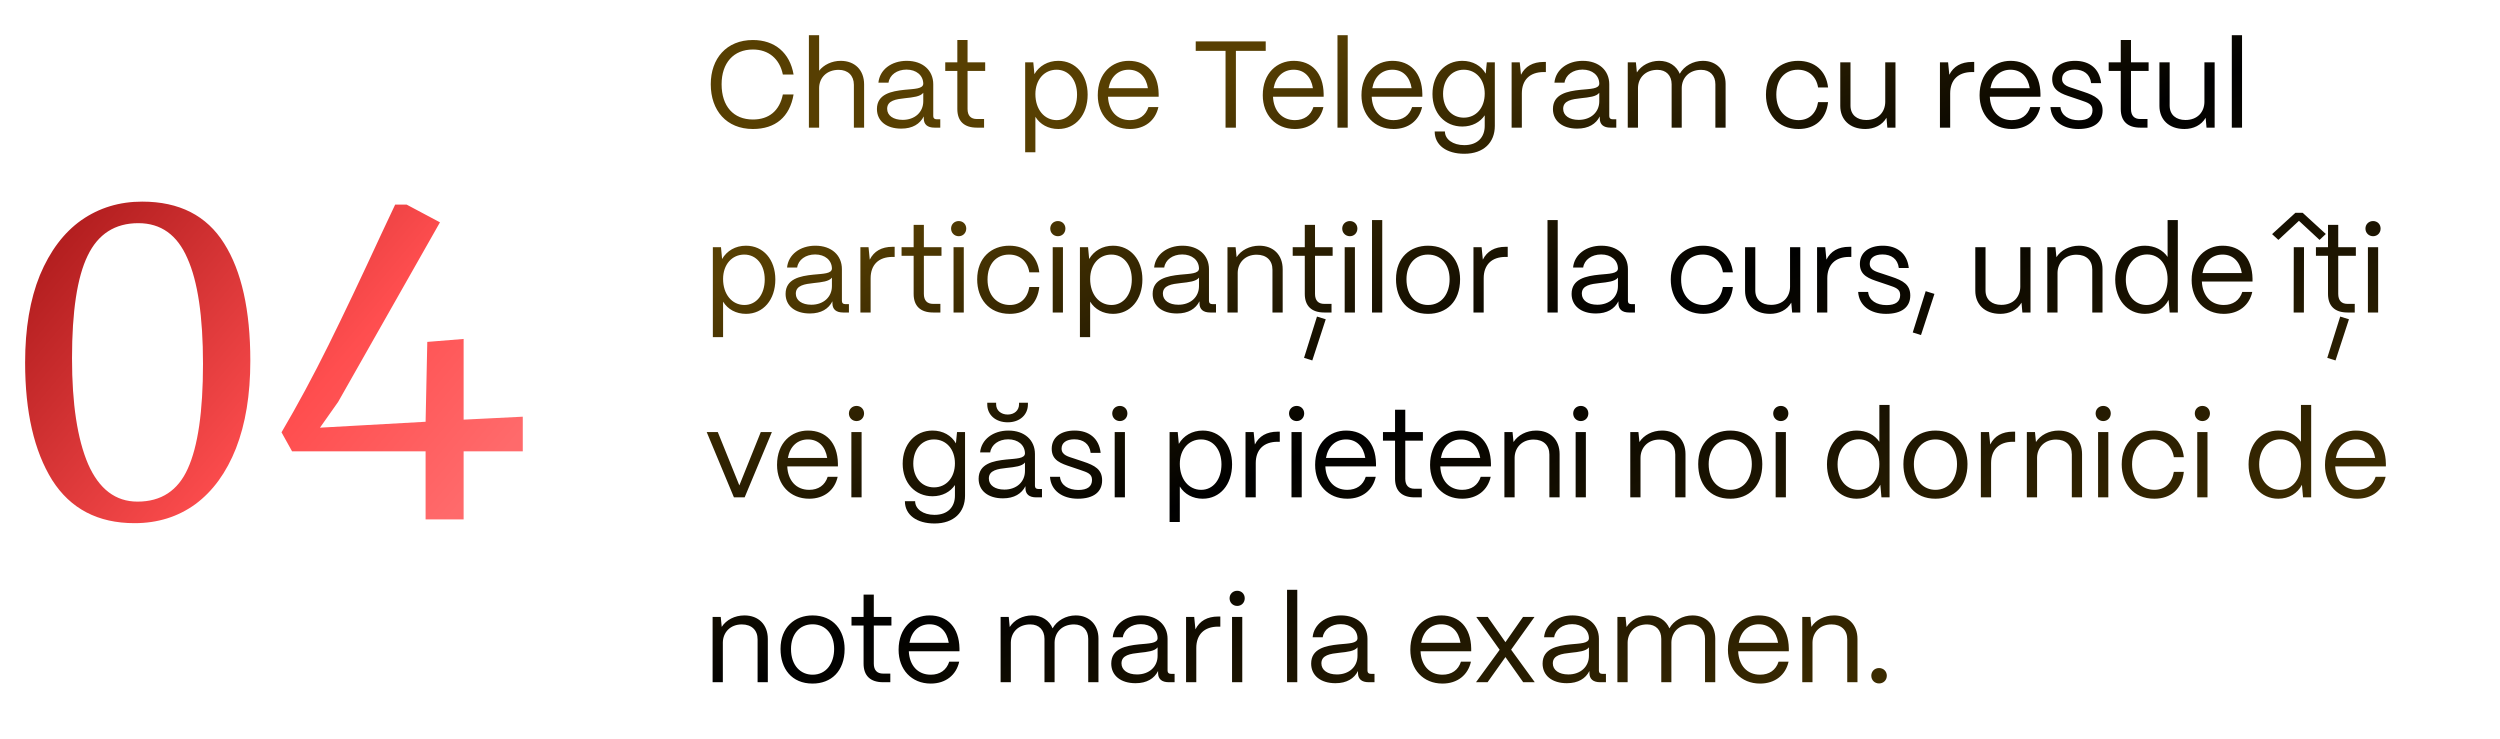
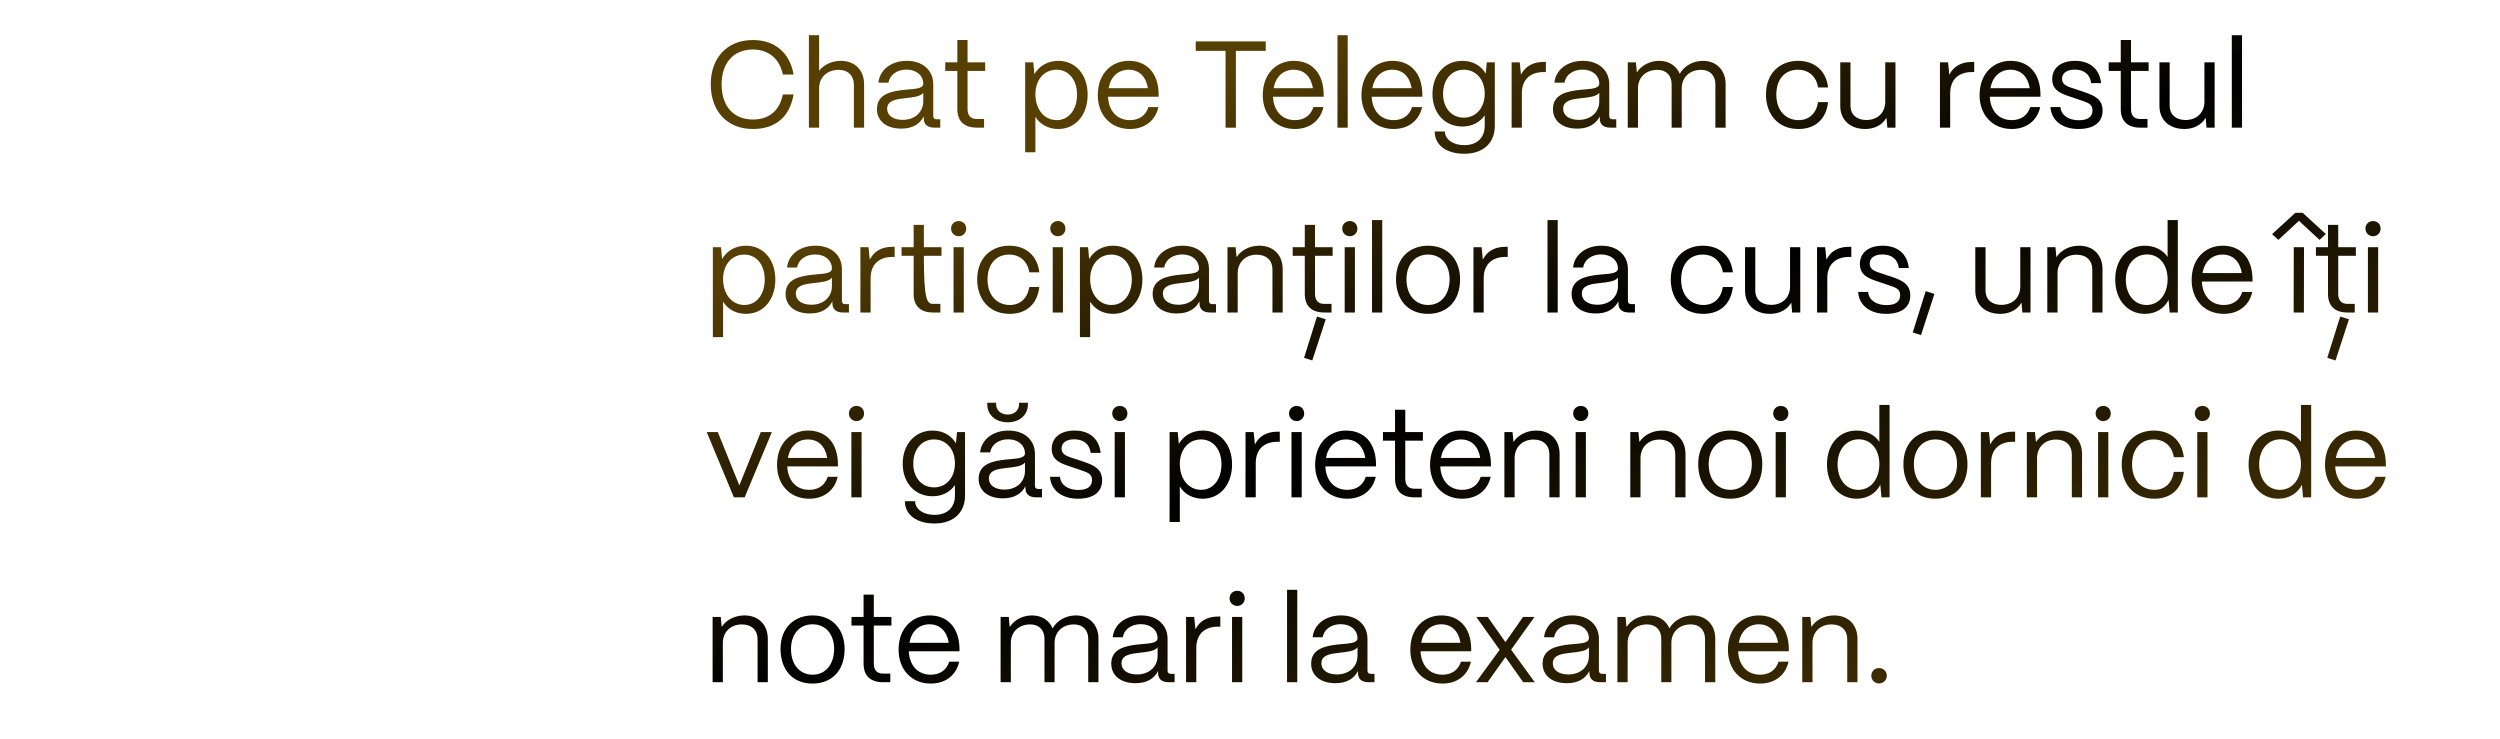
<svg xmlns="http://www.w3.org/2000/svg" width="568" height="168" viewBox="0 0 568 168" fill="none">
-   <path d="M171.06 29.308C165.04 29.308 161.484 25.08 161.484 19.144C161.484 13.32 165.04 9.092 171.06 9.092C176.044 9.092 179.46 12.004 180.3 16.932H177.864C177.136 13.348 174.616 11.248 171.06 11.248C166.664 11.248 163.948 14.3 163.948 19.144C163.948 24.156 166.664 27.152 171.06 27.152C174.728 27.152 177.108 25.164 177.864 21.468H180.3C179.432 26.564 176.184 29.308 171.06 29.308ZM186.105 29H183.781V8H186.105V16.064C187.169 14.72 188.989 13.824 191.005 13.824C194.197 13.824 196.325 15.896 196.325 19.172V29H194.001V19.256C194.001 17.184 192.657 15.868 190.557 15.868C187.757 15.868 186.133 17.716 186.105 19.984V29ZM204.755 29.224C201.395 29.224 199.239 27.488 199.239 24.772C199.239 21.356 202.543 20.712 205.511 20.404C207.779 20.18 209.739 20.208 209.767 19.004C209.739 17.128 208.199 15.812 205.959 15.812C203.803 15.812 202.123 17.016 201.871 18.78H199.575C199.855 15.868 202.487 13.824 206.015 13.824C209.683 13.824 212.035 16.008 212.035 19.144V26.368C212.035 26.844 212.287 27.096 212.791 27.096H213.631V29H212.315C210.719 29 209.879 28.272 209.879 26.9V26.452C209.011 28.16 207.331 29.224 204.755 29.224ZM205.091 27.236C207.863 27.236 209.767 25.472 209.767 23.008V21.076C209.123 21.944 207.471 22.112 205.651 22.308C203.607 22.532 201.562 22.812 201.562 24.716C201.562 26.256 202.963 27.236 205.091 27.236ZM223.581 29H221.929C219.045 29 217.505 27.516 217.505 24.772V16.12H214.761V14.16H217.505V9.092H219.829V14.16H223.833V16.12H219.829V24.772C219.829 26.256 220.557 27.04 221.929 27.04H223.581V29ZM235.241 34.6H232.917V14.16H234.765L235.017 16.848C236.081 15 238.041 13.824 240.449 13.824C244.369 13.824 247.113 16.96 247.113 21.496C247.113 26.116 244.369 29.308 240.449 29.308C238.181 29.308 236.305 28.272 235.241 26.536V34.6ZM240.085 27.292C242.829 27.292 244.705 24.912 244.705 21.496C244.705 18.164 242.829 15.84 240.057 15.84C237.257 15.84 235.241 18.108 235.241 21.384C235.241 24.856 237.257 27.292 240.085 27.292ZM256.722 29.308C252.326 29.308 249.414 26.088 249.414 21.636C249.414 16.568 252.69 13.824 256.442 13.824C260.53 13.824 263.162 16.568 263.246 21.328V21.972H251.738C251.878 25.136 253.726 27.292 256.722 27.292C258.794 27.292 260.306 26.256 260.922 24.324H263.19C262.518 27.376 260.11 29.308 256.722 29.308ZM251.878 20.04H260.81C260.39 17.436 258.822 15.84 256.442 15.84C254.09 15.84 252.354 17.38 251.878 20.04ZM280.796 29H278.444V11.556H271.668V9.4H287.572V11.556H280.796V29ZM294.21 29.308C289.814 29.308 286.902 26.088 286.902 21.636C286.902 16.568 290.178 13.824 293.93 13.824C298.018 13.824 300.65 16.568 300.734 21.328V21.972H289.226C289.366 25.136 291.214 27.292 294.21 27.292C296.282 27.292 297.794 26.256 298.41 24.324H300.678C300.006 27.376 297.598 29.308 294.21 29.308ZM289.366 20.04H298.298C297.878 17.436 296.31 15.84 293.93 15.84C291.578 15.84 289.842 17.38 289.366 20.04ZM306.199 29H303.875V8H306.199V29ZM316.632 29.308C312.236 29.308 309.324 26.088 309.324 21.636C309.324 16.568 312.6 13.824 316.352 13.824C320.44 13.824 323.072 16.568 323.156 21.328V21.972H311.648C311.788 25.136 313.636 27.292 316.632 27.292C318.704 27.292 320.216 26.256 320.832 24.324H323.1C322.428 27.376 320.02 29.308 316.632 29.308ZM311.788 20.04H320.72C320.3 17.436 318.732 15.84 316.352 15.84C314 15.84 312.264 17.38 311.788 20.04ZM332.681 34.936C328.677 34.936 325.961 33.004 325.961 29.868H328.285C328.285 31.632 330.077 32.976 332.681 32.976C335.733 32.976 337.329 31.156 337.329 28.608V26.2C336.293 27.74 334.501 28.748 332.233 28.748C328.285 28.748 325.457 25.724 325.457 21.356C325.457 16.904 328.313 13.824 332.233 13.824C334.613 13.824 336.545 14.944 337.553 16.736L337.805 14.16H339.625V28.608C339.625 32.36 337.105 34.936 332.681 34.936ZM332.569 26.732C335.369 26.732 337.329 24.492 337.329 21.272C337.329 18.08 335.369 15.84 332.569 15.84C329.797 15.84 327.865 18.08 327.865 21.328C327.865 24.52 329.797 26.732 332.569 26.732ZM345.763 29H343.439V14.16H345.287L345.567 16.988C346.519 15.084 348.255 14.076 350.719 14.076H351.223V16.372H350.719C347.583 16.372 345.763 18.164 345.763 21.216V29ZM358.344 29.224C354.984 29.224 352.828 27.488 352.828 24.772C352.828 21.356 356.132 20.712 359.1 20.404C361.368 20.18 363.328 20.208 363.356 19.004C363.328 17.128 361.788 15.812 359.548 15.812C357.392 15.812 355.712 17.016 355.46 18.78H353.164C353.444 15.868 356.076 13.824 359.604 13.824C363.272 13.824 365.624 16.008 365.624 19.144V26.368C365.624 26.844 365.876 27.096 366.38 27.096H367.22V29H365.904C364.308 29 363.468 28.272 363.468 26.9V26.452C362.6 28.16 360.92 29.224 358.344 29.224ZM358.68 27.236C361.452 27.236 363.356 25.472 363.356 23.008V21.076C362.712 21.944 361.06 22.112 359.24 22.308C357.196 22.532 355.152 22.812 355.152 24.716C355.152 26.256 356.552 27.236 358.68 27.236ZM372.15 29H369.826V14.16H371.674L371.898 16.456C372.906 14.86 374.838 13.824 376.966 13.824C379.206 13.824 380.886 14.972 381.642 16.764C382.594 15.028 384.638 13.824 386.906 13.824C390.042 13.824 392.058 16.036 392.058 19.06V29H389.734V19.144C389.734 17.156 388.502 15.868 386.514 15.868C383.742 15.868 382.118 17.716 382.09 19.984V29H379.794V19.144C379.794 17.156 378.562 15.868 376.574 15.868C373.802 15.868 372.178 17.716 372.15 19.984V29ZM408.618 29.308C403.802 29.308 401.226 25.78 401.226 21.496C401.226 16.512 404.502 13.824 408.534 13.824C412.258 13.824 414.918 16.064 415.338 19.872H413.07C412.678 17.408 410.97 15.84 408.478 15.84C405.538 15.84 403.578 17.996 403.578 21.496C403.578 25.276 405.874 27.292 408.646 27.292C411.026 27.292 412.65 25.78 413.07 23.204H415.338C414.918 27.04 412.454 29.308 408.618 29.308ZM423.792 29.308C420.18 29.308 418.108 27.096 418.108 24.072V14.16H420.432V23.988C420.432 26.116 421.916 27.264 424.016 27.264C426.788 27.264 428.3 25.416 428.328 23.176V14.16H430.652V29H428.804L428.608 26.76C427.628 28.44 425.836 29.308 423.792 29.308ZM443.08 29H440.756V14.16H442.604L442.884 16.988C443.836 15.084 445.572 14.076 448.036 14.076H448.54V16.372H448.036C444.9 16.372 443.08 18.164 443.08 21.216V29ZM457.069 29.308C452.673 29.308 449.761 26.088 449.761 21.636C449.761 16.568 453.037 13.824 456.789 13.824C460.877 13.824 463.509 16.568 463.593 21.328V21.972H452.085C452.225 25.136 454.073 27.292 457.069 27.292C459.141 27.292 460.653 26.256 461.269 24.324H463.537C462.865 27.376 460.457 29.308 457.069 29.308ZM452.225 20.04H461.157C460.737 17.436 459.169 15.84 456.789 15.84C454.437 15.84 452.701 17.38 452.225 20.04ZM472.194 29.308C468.666 29.308 466.062 27.46 465.866 24.324H468.134C468.302 26.256 470.066 27.32 472.306 27.32C474.406 27.32 475.414 26.508 475.414 25.024C475.414 23.624 474.322 23.316 472.782 22.784L470.626 22.056C468.442 21.328 466.258 20.656 466.258 17.968C466.258 15.448 468.218 13.824 471.466 13.824C474.742 13.824 477.01 15.588 477.374 18.892H475.106C474.854 16.82 473.398 15.812 471.382 15.812C469.562 15.812 468.498 16.624 468.498 17.912C468.498 19.452 470.122 19.76 471.354 20.18L473.37 20.852C476.086 21.748 477.71 22.672 477.71 25.136C477.71 27.74 475.806 29.308 472.194 29.308ZM487.913 29H486.261C483.377 29 481.837 27.516 481.837 24.772V16.12H479.093V14.16H481.837V9.092H484.161V14.16H488.165V16.12H484.161V24.772C484.161 26.256 484.889 27.04 486.261 27.04H487.913V29ZM496.308 29.308C492.696 29.308 490.624 27.096 490.624 24.072V14.16H492.948V23.988C492.948 26.116 494.432 27.264 496.532 27.264C499.304 27.264 500.816 25.416 500.844 23.176V14.16H503.168V29H501.32L501.124 26.76C500.144 28.44 498.352 29.308 496.308 29.308ZM509.39 29H507.066V8H509.39V29ZM164.284 76.6H161.96V56.16H163.808L164.06 58.848C165.124 57 167.084 55.824 169.492 55.824C173.412 55.824 176.156 58.96 176.156 63.496C176.156 68.116 173.412 71.308 169.492 71.308C167.224 71.308 165.348 70.272 164.284 68.536V76.6ZM169.128 69.292C171.872 69.292 173.748 66.912 173.748 63.496C173.748 60.164 171.872 57.84 169.1 57.84C166.3 57.84 164.284 60.108 164.284 63.384C164.284 66.856 166.3 69.292 169.128 69.292ZM184.001 71.224C180.641 71.224 178.485 69.488 178.485 66.772C178.485 63.356 181.789 62.712 184.757 62.404C187.025 62.18 188.985 62.208 189.013 61.004C188.985 59.128 187.445 57.812 185.205 57.812C183.049 57.812 181.369 59.016 181.117 60.78H178.821C179.101 57.868 181.733 55.824 185.261 55.824C188.929 55.824 191.281 58.008 191.281 61.144V68.368C191.281 68.844 191.533 69.096 192.037 69.096H192.877V71H191.561C189.965 71 189.125 70.272 189.125 68.9V68.452C188.257 70.16 186.577 71.224 184.001 71.224ZM184.337 69.236C187.109 69.236 189.013 67.472 189.013 65.008V63.076C188.369 63.944 186.717 64.112 184.897 64.308C182.853 64.532 180.809 64.812 180.809 66.716C180.809 68.256 182.209 69.236 184.337 69.236ZM197.806 71H195.482V56.16H197.33L197.61 58.988C198.562 57.084 200.298 56.076 202.762 56.076H203.266V58.372H202.762C199.626 58.372 197.806 60.164 197.806 63.216V71ZM213.655 71H212.003C209.119 71 207.579 69.516 207.579 66.772V58.12H204.835V56.16H207.579V51.092H209.903V56.16H213.907V58.12H209.903V66.772C209.903 68.256 210.631 69.04 212.003 69.04H213.655V71ZM217.822 53.668C216.842 53.668 216.086 52.912 216.086 51.932C216.086 50.952 216.842 50.224 217.822 50.224C218.802 50.224 219.53 50.952 219.53 51.932C219.53 52.912 218.802 53.668 217.822 53.668ZM218.97 71H216.646V56.16H218.97V71ZM229.407 71.308C224.591 71.308 222.015 67.78 222.015 63.496C222.015 58.512 225.291 55.824 229.323 55.824C233.047 55.824 235.707 58.064 236.127 61.872H233.859C233.467 59.408 231.759 57.84 229.267 57.84C226.327 57.84 224.367 59.996 224.367 63.496C224.367 67.276 226.663 69.292 229.435 69.292C231.815 69.292 233.439 67.78 233.859 65.204H236.127C235.707 69.04 233.243 71.308 229.407 71.308ZM240.353 53.668C239.373 53.668 238.617 52.912 238.617 51.932C238.617 50.952 239.373 50.224 240.353 50.224C241.333 50.224 242.061 50.952 242.061 51.932C242.061 52.912 241.333 53.668 240.353 53.668ZM241.501 71H239.177V56.16H241.501V71ZM247.682 76.6H245.358V56.16H247.206L247.458 58.848C248.522 57 250.482 55.824 252.89 55.824C256.81 55.824 259.554 58.96 259.554 63.496C259.554 68.116 256.81 71.308 252.89 71.308C250.622 71.308 248.746 70.272 247.682 68.536V76.6ZM252.526 69.292C255.27 69.292 257.146 66.912 257.146 63.496C257.146 60.164 255.27 57.84 252.498 57.84C249.698 57.84 247.682 60.108 247.682 63.384C247.682 66.856 249.698 69.292 252.526 69.292ZM267.399 71.224C264.039 71.224 261.883 69.488 261.883 66.772C261.883 63.356 265.187 62.712 268.155 62.404C270.423 62.18 272.383 62.208 272.411 61.004C272.383 59.128 270.843 57.812 268.603 57.812C266.447 57.812 264.767 59.016 264.515 60.78H262.219C262.499 57.868 265.131 55.824 268.659 55.824C272.327 55.824 274.679 58.008 274.679 61.144V68.368C274.679 68.844 274.931 69.096 275.435 69.096H276.275V71H274.959C273.363 71 272.523 70.272 272.523 68.9V68.452C271.655 70.16 269.975 71.224 267.399 71.224ZM267.735 69.236C270.507 69.236 272.411 67.472 272.411 65.008V63.076C271.767 63.944 270.115 64.112 268.295 64.308C266.251 64.532 264.207 64.812 264.207 66.716C264.207 68.256 265.607 69.236 267.735 69.236ZM281.205 71H278.881V56.16H280.729L280.953 58.428C281.961 56.86 283.893 55.824 286.105 55.824C289.297 55.824 291.425 57.896 291.425 61.172V71H289.101V61.256C289.101 59.184 287.757 57.868 285.517 57.868C282.857 57.868 281.233 59.716 281.205 61.984V71ZM302.523 71H300.871C297.987 71 296.447 69.516 296.447 66.772V58.12H293.703V56.16H296.447V51.092H298.771V56.16H302.775V58.12H298.771V66.772C298.771 68.256 299.499 69.04 300.871 69.04H302.523V71ZM301.207 72.54L298.155 81.892L296.279 81.304L299.219 71.924L301.207 72.54ZM306.689 53.668C305.709 53.668 304.953 52.912 304.953 51.932C304.953 50.952 305.709 50.224 306.689 50.224C307.669 50.224 308.397 50.952 308.397 51.932C308.397 52.912 307.669 53.668 306.689 53.668ZM307.837 71H305.513V56.16H307.837V71ZM314.046 71H311.722V50H314.046V71ZM324.451 71.308C319.691 71.308 317.171 67.92 317.171 63.44C317.171 58.484 320.419 55.824 324.451 55.824C329.183 55.824 331.731 59.24 331.731 63.44C331.731 68.564 328.623 71.308 324.451 71.308ZM324.451 69.292C327.615 69.292 329.351 66.66 329.351 63.44C329.351 60.108 327.419 57.84 324.451 57.84C321.483 57.84 319.551 60.108 319.551 63.44C319.551 67.248 321.763 69.292 324.451 69.292ZM337.095 71H334.771V56.16H336.619L336.899 58.988C337.851 57.084 339.587 56.076 342.051 56.076H342.555V58.372H342.051C338.915 58.372 337.095 60.164 337.095 63.216V71ZM353.914 71H351.59V50H353.914V71ZM362.583 71.224C359.223 71.224 357.067 69.488 357.067 66.772C357.067 63.356 360.371 62.712 363.339 62.404C365.607 62.18 367.567 62.208 367.595 61.004C367.567 59.128 366.027 57.812 363.787 57.812C361.631 57.812 359.951 59.016 359.699 60.78H357.403C357.683 57.868 360.315 55.824 363.843 55.824C367.511 55.824 369.863 58.008 369.863 61.144V68.368C369.863 68.844 370.115 69.096 370.619 69.096H371.459V71H370.143C368.547 71 367.707 70.272 367.707 68.9V68.452C366.839 70.16 365.159 71.224 362.583 71.224ZM362.919 69.236C365.691 69.236 367.595 67.472 367.595 65.008V63.076C366.951 63.944 365.299 64.112 363.479 64.308C361.435 64.532 359.391 64.812 359.391 66.716C359.391 68.256 360.791 69.236 362.919 69.236ZM386.989 71.308C382.173 71.308 379.597 67.78 379.597 63.496C379.597 58.512 382.873 55.824 386.905 55.824C390.629 55.824 393.289 58.064 393.709 61.872H391.441C391.049 59.408 389.341 57.84 386.849 57.84C383.909 57.84 381.949 59.996 381.949 63.496C381.949 67.276 384.245 69.292 387.017 69.292C389.397 69.292 391.021 67.78 391.441 65.204H393.709C393.289 69.04 390.825 71.308 386.989 71.308ZM402.163 71.308C398.551 71.308 396.479 69.096 396.479 66.072V56.16H398.803V65.988C398.803 68.116 400.287 69.264 402.387 69.264C405.159 69.264 406.671 67.416 406.699 65.176V56.16H409.023V71H407.175L406.979 68.76C405.999 70.44 404.207 71.308 402.163 71.308ZM415.162 71H412.838V56.16H414.686L414.966 58.988C415.918 57.084 417.654 56.076 420.118 56.076H420.622V58.372H420.118C416.982 58.372 415.162 60.164 415.162 63.216V71ZM428.499 71.308C424.971 71.308 422.367 69.46 422.171 66.324H424.439C424.607 68.256 426.371 69.32 428.611 69.32C430.711 69.32 431.719 68.508 431.719 67.024C431.719 65.624 430.627 65.316 429.087 64.784L426.931 64.056C424.747 63.328 422.563 62.656 422.563 59.968C422.563 57.448 424.523 55.824 427.771 55.824C431.047 55.824 433.315 57.588 433.679 60.892H431.411C431.159 58.82 429.703 57.812 427.687 57.812C425.867 57.812 424.803 58.624 424.803 59.912C424.803 61.452 426.427 61.76 427.659 62.18L429.675 62.852C432.391 63.748 434.015 64.672 434.015 67.136C434.015 69.74 432.111 71.308 428.499 71.308ZM439.504 66.772L436.452 76.124L434.576 75.536L437.516 66.156L439.504 66.772ZM454.472 71.308C450.86 71.308 448.788 69.096 448.788 66.072V56.16H451.112V65.988C451.112 68.116 452.596 69.264 454.696 69.264C457.468 69.264 458.98 67.416 459.008 65.176V56.16H461.332V71H459.484L459.288 68.76C458.308 70.44 456.516 71.308 454.472 71.308ZM467.47 71H465.146V56.16H466.994L467.218 58.428C468.226 56.86 470.158 55.824 472.37 55.824C475.562 55.824 477.69 57.896 477.69 61.172V71H475.366V61.256C475.366 59.184 474.022 57.868 471.782 57.868C469.122 57.868 467.498 59.716 467.47 61.984V71ZM487.326 71.308C483.35 71.308 480.578 68.116 480.578 63.496C480.578 58.96 483.322 55.824 487.298 55.824C489.538 55.824 491.414 56.804 492.478 58.372V50H494.802V71H492.954L492.702 68.144C491.722 70.076 489.762 71.308 487.326 71.308ZM487.69 69.292C490.518 69.292 492.478 66.884 492.478 63.44C492.478 60.108 490.574 57.812 487.83 57.812C484.974 57.812 482.986 60.136 482.986 63.496C482.986 66.912 484.918 69.292 487.69 69.292ZM505.249 71.308C500.853 71.308 497.941 68.088 497.941 63.636C497.941 58.568 501.217 55.824 504.969 55.824C509.057 55.824 511.689 58.568 511.773 63.328V63.972H500.265C500.405 67.136 502.253 69.292 505.249 69.292C507.321 69.292 508.833 68.256 509.449 66.324H511.717C511.045 69.376 508.637 71.308 505.249 71.308ZM500.405 62.04H509.337C508.917 59.436 507.349 57.84 504.969 57.84C502.617 57.84 500.881 59.38 500.405 62.04ZM522.323 50.168L517.647 54.508L516.219 53.192L521.511 48.348H523.163L528.427 53.164L526.999 54.508L522.323 50.168ZM523.443 71H521.119L521.147 56.16H523.471L523.443 71ZM534.999 71H533.347C530.463 71 528.923 69.516 528.923 66.772V58.12H526.179V56.16H528.923V51.092H531.247V56.16H535.251V58.12H531.247V66.772C531.247 68.256 531.975 69.04 533.347 69.04H534.999V71ZM533.683 72.54L530.631 81.892L528.755 81.304L531.695 71.924L533.683 72.54ZM539.166 53.668C538.186 53.668 537.43 52.912 537.43 51.932C537.43 50.952 538.186 50.224 539.166 50.224C540.146 50.224 540.874 50.952 540.874 51.932C540.874 52.912 540.146 53.668 539.166 53.668ZM540.314 71H537.99V56.16H540.314V71ZM169.184 113H166.748L160.56 98.16H163.08L167.98 110.284L172.852 98.16H175.372L169.184 113ZM183.851 113.308C179.455 113.308 176.543 110.088 176.543 105.636C176.543 100.568 179.819 97.824 183.571 97.824C187.659 97.824 190.291 100.568 190.375 105.328V105.972H178.867C179.007 109.136 180.855 111.292 183.851 111.292C185.923 111.292 187.435 110.256 188.051 108.324H190.319C189.647 111.376 187.239 113.308 183.851 113.308ZM179.007 104.04H187.939C187.519 101.436 185.951 99.84 183.571 99.84C181.219 99.84 179.483 101.38 179.007 104.04ZM194.607 95.668C193.627 95.668 192.871 94.912 192.871 93.932C192.871 92.952 193.627 92.224 194.607 92.224C195.587 92.224 196.315 92.952 196.315 93.932C196.315 94.912 195.587 95.668 194.607 95.668ZM195.755 113H193.431V98.16H195.755V113ZM212.313 118.936C208.309 118.936 205.593 117.004 205.593 113.868H207.917C207.917 115.632 209.709 116.976 212.313 116.976C215.365 116.976 216.961 115.156 216.961 112.608V110.2C215.925 111.74 214.133 112.748 211.865 112.748C207.917 112.748 205.089 109.724 205.089 105.356C205.089 100.904 207.945 97.824 211.865 97.824C214.245 97.824 216.177 98.944 217.185 100.736L217.437 98.16H219.257V112.608C219.257 116.36 216.737 118.936 212.313 118.936ZM212.201 110.732C215.001 110.732 216.961 108.492 216.961 105.272C216.961 102.08 215.001 99.84 212.201 99.84C209.429 99.84 207.497 102.08 207.497 105.328C207.497 108.52 209.429 110.732 212.201 110.732ZM228.952 95.948C226.208 95.948 224.304 94.268 224.304 91.86V91.496H226.32V91.86C226.32 93.232 227.412 94.184 228.952 94.184C230.464 94.184 231.528 93.232 231.528 91.86V91.496H233.544V91.86C233.544 94.268 231.668 95.948 228.952 95.948ZM227.86 113.224C224.5 113.224 222.344 111.488 222.344 108.772C222.344 105.356 225.648 104.712 228.616 104.404C230.884 104.18 232.844 104.208 232.872 103.004C232.844 101.128 231.304 99.812 229.064 99.812C226.908 99.812 225.228 101.016 224.976 102.78H222.68C222.96 99.868 225.592 97.824 229.12 97.824C232.788 97.824 235.14 100.008 235.14 103.144V110.368C235.14 110.844 235.392 111.096 235.896 111.096H236.736V113H235.42C233.824 113 232.984 112.272 232.984 110.9V110.452C232.116 112.16 230.436 113.224 227.86 113.224ZM228.196 111.236C230.968 111.236 232.872 109.472 232.872 107.008V105.076C232.228 105.944 230.576 106.112 228.756 106.308C226.712 106.532 224.668 106.812 224.668 108.716C224.668 110.256 226.068 111.236 228.196 111.236ZM244.886 113.308C241.358 113.308 238.754 111.46 238.558 108.324H240.826C240.994 110.256 242.758 111.32 244.998 111.32C247.098 111.32 248.106 110.508 248.106 109.024C248.106 107.624 247.014 107.316 245.474 106.784L243.318 106.056C241.133 105.328 238.95 104.656 238.95 101.968C238.95 99.448 240.91 97.824 244.158 97.824C247.434 97.824 249.702 99.588 250.066 102.892H247.798C247.546 100.82 246.09 99.812 244.074 99.812C242.254 99.812 241.19 100.624 241.19 101.912C241.19 103.452 242.814 103.76 244.046 104.18L246.062 104.852C248.778 105.748 250.402 106.672 250.402 109.136C250.402 111.74 248.498 113.308 244.886 113.308ZM254.435 95.668C253.455 95.668 252.699 94.912 252.699 93.932C252.699 92.952 253.455 92.224 254.435 92.224C255.415 92.224 256.143 92.952 256.143 93.932C256.143 94.912 255.415 95.668 254.435 95.668ZM255.583 113H253.259V98.16H255.583V113ZM268.054 118.6H265.73V98.16H267.578L267.83 100.848C268.894 99 270.854 97.824 273.262 97.824C277.182 97.824 279.926 100.96 279.926 105.496C279.926 110.116 277.182 113.308 273.262 113.308C270.994 113.308 269.118 112.272 268.054 110.536V118.6ZM272.898 111.292C275.642 111.292 277.518 108.912 277.518 105.496C277.518 102.164 275.642 99.84 272.87 99.84C270.07 99.84 268.054 102.108 268.054 105.384C268.054 108.856 270.07 111.292 272.898 111.292ZM285.306 113H282.982V98.16H284.83L285.11 100.988C286.062 99.084 287.798 98.076 290.262 98.076H290.766V100.372H290.262C287.126 100.372 285.306 102.164 285.306 105.216V113ZM294.603 95.668C293.623 95.668 292.867 94.912 292.867 93.932C292.867 92.952 293.623 92.224 294.603 92.224C295.583 92.224 296.311 92.952 296.311 93.932C296.311 94.912 295.583 95.668 294.603 95.668ZM295.751 113H293.427V98.16H295.751V113ZM306.104 113.308C301.708 113.308 298.796 110.088 298.796 105.636C298.796 100.568 302.072 97.824 305.824 97.824C309.912 97.824 312.544 100.568 312.628 105.328V105.972H301.12C301.26 109.136 303.108 111.292 306.104 111.292C308.176 111.292 309.688 110.256 310.304 108.324H312.572C311.9 111.376 309.492 113.308 306.104 113.308ZM301.26 104.04H310.192C309.772 101.436 308.204 99.84 305.824 99.84C303.472 99.84 301.736 101.38 301.26 104.04ZM323.03 113H321.378C318.494 113 316.954 111.516 316.954 108.772V100.12H314.21V98.16H316.954V93.092H319.278V98.16H323.282V100.12H319.278V108.772C319.278 110.256 320.006 111.04 321.378 111.04H323.03V113ZM332.218 113.308C327.822 113.308 324.91 110.088 324.91 105.636C324.91 100.568 328.186 97.824 331.938 97.824C336.026 97.824 338.658 100.568 338.742 105.328V105.972H327.234C327.374 109.136 329.222 111.292 332.218 111.292C334.29 111.292 335.802 110.256 336.418 108.324H338.686C338.014 111.376 335.606 113.308 332.218 113.308ZM327.374 104.04H336.306C335.886 101.436 334.318 99.84 331.938 99.84C329.586 99.84 327.85 101.38 327.374 104.04ZM344.123 113H341.799V98.16H343.647L343.871 100.428C344.879 98.86 346.811 97.824 349.023 97.824C352.215 97.824 354.343 99.896 354.343 103.172V113H352.019V103.256C352.019 101.184 350.675 99.868 348.435 99.868C345.775 99.868 344.151 101.716 344.123 103.984V113ZM359.162 95.668C358.182 95.668 357.426 94.912 357.426 93.932C357.426 92.952 358.182 92.224 359.162 92.224C360.142 92.224 360.87 92.952 360.87 93.932C360.87 94.912 360.142 95.668 359.162 95.668ZM360.31 113H357.986V98.16H360.31V113ZM372.724 113H370.4V98.16H372.248L372.472 100.428C373.48 98.86 375.412 97.824 377.624 97.824C380.816 97.824 382.944 99.896 382.944 103.172V113H380.62V103.256C380.62 101.184 379.276 99.868 377.036 99.868C374.376 99.868 372.752 101.716 372.724 103.984V113ZM393.112 113.308C388.352 113.308 385.832 109.92 385.832 105.44C385.832 100.484 389.08 97.824 393.112 97.824C397.844 97.824 400.392 101.24 400.392 105.44C400.392 110.564 397.284 113.308 393.112 113.308ZM393.112 111.292C396.276 111.292 398.012 108.66 398.012 105.44C398.012 102.108 396.08 99.84 393.112 99.84C390.144 99.84 388.212 102.108 388.212 105.44C388.212 109.248 390.424 111.292 393.112 111.292ZM404.607 95.668C403.627 95.668 402.871 94.912 402.871 93.932C402.871 92.952 403.627 92.224 404.607 92.224C405.587 92.224 406.315 92.952 406.315 93.932C406.315 94.912 405.587 95.668 404.607 95.668ZM405.755 113H403.431V98.16H405.755V113ZM421.837 113.308C417.861 113.308 415.089 110.116 415.089 105.496C415.089 100.96 417.833 97.824 421.809 97.824C424.049 97.824 425.925 98.804 426.989 100.372V92H429.313V113H427.465L427.213 110.144C426.233 112.076 424.273 113.308 421.837 113.308ZM422.201 111.292C425.029 111.292 426.989 108.884 426.989 105.44C426.989 102.108 425.085 99.812 422.341 99.812C419.485 99.812 417.497 102.136 417.497 105.496C417.497 108.912 419.429 111.292 422.201 111.292ZM439.733 113.308C434.973 113.308 432.453 109.92 432.453 105.44C432.453 100.484 435.701 97.824 439.733 97.824C444.465 97.824 447.013 101.24 447.013 105.44C447.013 110.564 443.905 113.308 439.733 113.308ZM439.733 111.292C442.897 111.292 444.633 108.66 444.633 105.44C444.633 102.108 442.701 99.84 439.733 99.84C436.765 99.84 434.833 102.108 434.833 105.44C434.833 109.248 437.045 111.292 439.733 111.292ZM452.376 113H450.052V98.16H451.9L452.18 100.988C453.132 99.084 454.868 98.076 457.332 98.076H457.836V100.372H457.332C454.196 100.372 452.376 102.164 452.376 105.216V113ZM462.822 113H460.498V98.16H462.346L462.57 100.428C463.578 98.86 465.51 97.824 467.722 97.824C470.914 97.824 473.042 99.896 473.042 103.172V113H470.718V103.256C470.718 101.184 469.374 99.868 467.134 99.868C464.474 99.868 462.85 101.716 462.822 103.984V113ZM477.861 95.668C476.881 95.668 476.125 94.912 476.125 93.932C476.125 92.952 476.881 92.224 477.861 92.224C478.841 92.224 479.569 92.952 479.569 93.932C479.569 94.912 478.841 95.668 477.861 95.668ZM479.009 113H476.685V98.16H479.009V113ZM489.446 113.308C484.63 113.308 482.054 109.78 482.054 105.496C482.054 100.512 485.33 97.824 489.362 97.824C493.086 97.824 495.746 100.064 496.166 103.872H493.898C493.506 101.408 491.798 99.84 489.306 99.84C486.366 99.84 484.406 101.996 484.406 105.496C484.406 109.276 486.702 111.292 489.474 111.292C491.854 111.292 493.478 109.78 493.898 107.204H496.166C495.746 111.04 493.282 113.308 489.446 113.308ZM500.393 95.668C499.413 95.668 498.657 94.912 498.657 93.932C498.657 92.952 499.413 92.224 500.393 92.224C501.373 92.224 502.101 92.952 502.101 93.932C502.101 94.912 501.373 95.668 500.393 95.668ZM501.541 113H499.217V98.16H501.541V113ZM517.623 113.308C513.647 113.308 510.875 110.116 510.875 105.496C510.875 100.96 513.619 97.824 517.595 97.824C519.835 97.824 521.711 98.804 522.775 100.372V92H525.099V113H523.251L522.999 110.144C522.019 112.076 520.059 113.308 517.623 113.308ZM517.987 111.292C520.815 111.292 522.775 108.884 522.775 105.44C522.775 102.108 520.871 99.812 518.127 99.812C515.271 99.812 513.283 102.136 513.283 105.496C513.283 108.912 515.215 111.292 517.987 111.292ZM535.546 113.308C531.15 113.308 528.238 110.088 528.238 105.636C528.238 100.568 531.514 97.824 535.266 97.824C539.354 97.824 541.986 100.568 542.07 105.328V105.972H530.562C530.702 109.136 532.55 111.292 535.546 111.292C537.618 111.292 539.13 110.256 539.746 108.324H542.014C541.342 111.376 538.934 113.308 535.546 113.308ZM530.702 104.04H539.634C539.214 101.436 537.646 99.84 535.266 99.84C532.914 99.84 531.178 101.38 530.702 104.04ZM164.228 155H161.904V140.16H163.752L163.976 142.428C164.984 140.86 166.916 139.824 169.128 139.824C172.32 139.824 174.448 141.896 174.448 145.172V155H172.124V145.256C172.124 143.184 170.78 141.868 168.54 141.868C165.88 141.868 164.256 143.716 164.228 145.984V155ZM184.616 155.308C179.856 155.308 177.336 151.92 177.336 147.44C177.336 142.484 180.584 139.824 184.616 139.824C189.348 139.824 191.896 143.24 191.896 147.44C191.896 152.564 188.788 155.308 184.616 155.308ZM184.616 153.292C187.78 153.292 189.516 150.66 189.516 147.44C189.516 144.108 187.584 141.84 184.616 141.84C181.648 141.84 179.716 144.108 179.716 147.44C179.716 151.248 181.928 153.292 184.616 153.292ZM202.28 155H200.628C197.744 155 196.204 153.516 196.204 150.772V142.12H193.46V140.16H196.204V135.092H198.528V140.16H202.532V142.12H198.528V150.772C198.528 152.256 199.256 153.04 200.628 153.04H202.28V155ZM211.468 155.308C207.072 155.308 204.16 152.088 204.16 147.636C204.16 142.568 207.436 139.824 211.188 139.824C215.276 139.824 217.908 142.568 217.992 147.328V147.972H206.484C206.624 151.136 208.472 153.292 211.468 153.292C213.54 153.292 215.052 152.256 215.668 150.324H217.936C217.264 153.376 214.856 155.308 211.468 155.308ZM206.624 146.04H215.556C215.136 143.436 213.568 141.84 211.188 141.84C208.836 141.84 207.1 143.38 206.624 146.04ZM229.662 155H227.338V140.16H229.186L229.41 142.456C230.418 140.86 232.35 139.824 234.478 139.824C236.718 139.824 238.398 140.972 239.154 142.764C240.106 141.028 242.15 139.824 244.418 139.824C247.554 139.824 249.57 142.036 249.57 145.06V155H247.246V145.144C247.246 143.156 246.014 141.868 244.026 141.868C241.254 141.868 239.63 143.716 239.602 145.984V155H237.306V145.144C237.306 143.156 236.074 141.868 234.086 141.868C231.314 141.868 229.69 143.716 229.662 145.984V155ZM257.993 155.224C254.633 155.224 252.477 153.488 252.477 150.772C252.477 147.356 255.781 146.712 258.749 146.404C261.017 146.18 262.977 146.208 263.005 145.004C262.977 143.128 261.437 141.812 259.197 141.812C257.041 141.812 255.361 143.016 255.109 144.78H252.813C253.093 141.868 255.725 139.824 259.253 139.824C262.921 139.824 265.273 142.008 265.273 145.144V152.368C265.273 152.844 265.525 153.096 266.029 153.096H266.869V155H265.553C263.957 155 263.117 154.272 263.117 152.9V152.452C262.249 154.16 260.569 155.224 257.993 155.224ZM258.329 153.236C261.101 153.236 263.005 151.472 263.005 149.008V147.076C262.361 147.944 260.709 148.112 258.889 148.308C256.845 148.532 254.801 148.812 254.801 150.716C254.801 152.256 256.201 153.236 258.329 153.236ZM271.798 155H269.474V140.16H271.322L271.602 142.988C272.554 141.084 274.29 140.076 276.754 140.076H277.258V142.372H276.754C273.618 142.372 271.798 144.164 271.798 147.216V155ZM281.096 137.668C280.116 137.668 279.36 136.912 279.36 135.932C279.36 134.952 280.116 134.224 281.096 134.224C282.076 134.224 282.804 134.952 282.804 135.932C282.804 136.912 282.076 137.668 281.096 137.668ZM282.244 155H279.92V140.16H282.244V155ZM294.742 155H292.418V134H294.742V155ZM303.411 155.224C300.051 155.224 297.895 153.488 297.895 150.772C297.895 147.356 301.199 146.712 304.167 146.404C306.435 146.18 308.395 146.208 308.423 145.004C308.395 143.128 306.855 141.812 304.615 141.812C302.459 141.812 300.779 143.016 300.527 144.78H298.231C298.511 141.868 301.143 139.824 304.671 139.824C308.339 139.824 310.691 142.008 310.691 145.144V152.368C310.691 152.844 310.943 153.096 311.447 153.096H312.287V155H310.971C309.375 155 308.535 154.272 308.535 152.9V152.452C307.667 154.16 305.987 155.224 303.411 155.224ZM303.747 153.236C306.519 153.236 308.423 151.472 308.423 149.008V147.076C307.779 147.944 306.127 148.112 304.307 148.308C302.263 148.532 300.219 148.812 300.219 150.716C300.219 152.256 301.619 153.236 303.747 153.236ZM327.733 155.308C323.337 155.308 320.425 152.088 320.425 147.636C320.425 142.568 323.701 139.824 327.453 139.824C331.541 139.824 334.173 142.568 334.257 147.328V147.972H322.749C322.889 151.136 324.737 153.292 327.733 153.292C329.805 153.292 331.317 152.256 331.933 150.324H334.201C333.529 153.376 331.121 155.308 327.733 155.308ZM322.889 146.04H331.821C331.401 143.436 329.833 141.84 327.453 141.84C325.101 141.84 323.365 143.38 322.889 146.04ZM337.977 155H335.345L340.721 147.636L335.401 140.16H338.005L342.037 145.9L346.041 140.16H348.645L343.325 147.608L348.701 155H346.069L342.037 149.288L337.977 155ZM355.993 155.224C352.633 155.224 350.477 153.488 350.477 150.772C350.477 147.356 353.781 146.712 356.749 146.404C359.017 146.18 360.977 146.208 361.005 145.004C360.977 143.128 359.437 141.812 357.197 141.812C355.041 141.812 353.361 143.016 353.109 144.78H350.813C351.093 141.868 353.725 139.824 357.253 139.824C360.921 139.824 363.273 142.008 363.273 145.144V152.368C363.273 152.844 363.525 153.096 364.029 153.096H364.869V155H363.553C361.957 155 361.117 154.272 361.117 152.9V152.452C360.249 154.16 358.569 155.224 355.993 155.224ZM356.329 153.236C359.101 153.236 361.005 151.472 361.005 149.008V147.076C360.361 147.944 358.709 148.112 356.889 148.308C354.845 148.532 352.801 148.812 352.801 150.716C352.801 152.256 354.201 153.236 356.329 153.236ZM369.798 155H367.474V140.16H369.322L369.546 142.456C370.554 140.86 372.486 139.824 374.614 139.824C376.854 139.824 378.534 140.972 379.29 142.764C380.242 141.028 382.286 139.824 384.554 139.824C387.69 139.824 389.706 142.036 389.706 145.06V155H387.382V145.144C387.382 143.156 386.15 141.868 384.162 141.868C381.39 141.868 379.766 143.716 379.738 145.984V155H377.442V145.144C377.442 143.156 376.21 141.868 374.222 141.868C371.45 141.868 369.826 143.716 369.798 145.984V155ZM399.894 155.308C395.498 155.308 392.586 152.088 392.586 147.636C392.586 142.568 395.862 139.824 399.614 139.824C403.702 139.824 406.334 142.568 406.418 147.328V147.972H394.91C395.05 151.136 396.898 153.292 399.894 153.292C401.966 153.292 403.478 152.256 404.094 150.324H406.362C405.69 153.376 403.282 155.308 399.894 155.308ZM395.05 146.04H403.982C403.562 143.436 401.994 141.84 399.614 141.84C397.262 141.84 395.526 143.38 395.05 146.04ZM411.798 155H409.474V140.16H411.322L411.546 142.428C412.554 140.86 414.486 139.824 416.698 139.824C419.89 139.824 422.018 141.896 422.018 145.172V155H419.694V145.256C419.694 143.184 418.35 141.868 416.11 141.868C413.45 141.868 411.826 143.716 411.798 145.984V155ZM426.922 155.28C425.914 155.28 425.158 154.524 425.158 153.516C425.158 152.536 425.914 151.78 426.922 151.78C427.93 151.78 428.686 152.536 428.686 153.516C428.686 154.524 427.93 155.28 426.922 155.28Z" fill="url(#paint0_linear_32_869)" />
-   <path d="M30.57 118.864C22.25 118.864 16.01 115.6 11.85 109.072C7.754 102.48 5.706 93.584 5.706 82.384C5.706 74.64 6.826 68.016 9.066 62.512C11.37 57.008 14.506 52.848 18.474 50.032C22.506 47.216 27.114 45.808 32.298 45.808C40.746 45.808 46.954 48.976 50.922 55.312C54.89 61.584 56.874 70.48 56.874 82C56.874 89.68 55.786 96.304 53.61 101.872C51.434 107.376 48.362 111.6 44.394 114.544C40.426 117.424 35.818 118.864 30.57 118.864ZM31.242 113.968C36.618 113.968 40.426 111.472 42.666 106.48C44.97 101.424 46.122 93.488 46.122 82.672C46.122 71.92 44.938 63.92 42.57 58.672C40.266 53.36 36.554 50.704 31.434 50.704C26.122 50.704 22.282 53.168 19.914 58.096C17.546 62.96 16.362 70.736 16.362 81.424C16.362 91.728 17.578 99.728 20.01 105.424C22.506 111.12 26.25 113.968 31.242 113.968ZM96.696 102.544H66.36L63.96 98.224C67.608 92.016 71.16 85.424 74.616 78.448C78.072 71.472 82.104 62.992 86.712 53.008L89.784 46.48H92.376L99.96 50.512L76.824 91.312L72.696 97.168L96.696 95.824L97.08 77.68L105.336 77.008V95.344L118.776 94.672V102.544H105.336V118H96.696V102.544Z" fill="url(#paint1_linear_32_869)" />
+   <path d="M171.06 29.308C165.04 29.308 161.484 25.08 161.484 19.144C161.484 13.32 165.04 9.092 171.06 9.092C176.044 9.092 179.46 12.004 180.3 16.932H177.864C177.136 13.348 174.616 11.248 171.06 11.248C166.664 11.248 163.948 14.3 163.948 19.144C163.948 24.156 166.664 27.152 171.06 27.152C174.728 27.152 177.108 25.164 177.864 21.468H180.3C179.432 26.564 176.184 29.308 171.06 29.308ZM186.105 29H183.781V8H186.105V16.064C187.169 14.72 188.989 13.824 191.005 13.824C194.197 13.824 196.325 15.896 196.325 19.172V29H194.001V19.256C194.001 17.184 192.657 15.868 190.557 15.868C187.757 15.868 186.133 17.716 186.105 19.984V29ZM204.755 29.224C201.395 29.224 199.239 27.488 199.239 24.772C199.239 21.356 202.543 20.712 205.511 20.404C207.779 20.18 209.739 20.208 209.767 19.004C209.739 17.128 208.199 15.812 205.959 15.812C203.803 15.812 202.123 17.016 201.871 18.78H199.575C199.855 15.868 202.487 13.824 206.015 13.824C209.683 13.824 212.035 16.008 212.035 19.144V26.368C212.035 26.844 212.287 27.096 212.791 27.096H213.631V29H212.315C210.719 29 209.879 28.272 209.879 26.9V26.452C209.011 28.16 207.331 29.224 204.755 29.224ZM205.091 27.236C207.863 27.236 209.767 25.472 209.767 23.008V21.076C209.123 21.944 207.471 22.112 205.651 22.308C203.607 22.532 201.562 22.812 201.562 24.716C201.562 26.256 202.963 27.236 205.091 27.236ZM223.581 29H221.929C219.045 29 217.505 27.516 217.505 24.772V16.12H214.761V14.16H217.505V9.092H219.829V14.16H223.833V16.12H219.829V24.772C219.829 26.256 220.557 27.04 221.929 27.04H223.581V29ZM235.241 34.6H232.917V14.16H234.765L235.017 16.848C236.081 15 238.041 13.824 240.449 13.824C244.369 13.824 247.113 16.96 247.113 21.496C247.113 26.116 244.369 29.308 240.449 29.308C238.181 29.308 236.305 28.272 235.241 26.536V34.6ZM240.085 27.292C242.829 27.292 244.705 24.912 244.705 21.496C244.705 18.164 242.829 15.84 240.057 15.84C237.257 15.84 235.241 18.108 235.241 21.384C235.241 24.856 237.257 27.292 240.085 27.292ZM256.722 29.308C252.326 29.308 249.414 26.088 249.414 21.636C249.414 16.568 252.69 13.824 256.442 13.824C260.53 13.824 263.162 16.568 263.246 21.328V21.972H251.738C251.878 25.136 253.726 27.292 256.722 27.292C258.794 27.292 260.306 26.256 260.922 24.324H263.19C262.518 27.376 260.11 29.308 256.722 29.308ZM251.878 20.04H260.81C260.39 17.436 258.822 15.84 256.442 15.84C254.09 15.84 252.354 17.38 251.878 20.04ZM280.796 29H278.444V11.556H271.668V9.4H287.572V11.556H280.796V29ZM294.21 29.308C289.814 29.308 286.902 26.088 286.902 21.636C286.902 16.568 290.178 13.824 293.93 13.824C298.018 13.824 300.65 16.568 300.734 21.328V21.972H289.226C289.366 25.136 291.214 27.292 294.21 27.292C296.282 27.292 297.794 26.256 298.41 24.324H300.678C300.006 27.376 297.598 29.308 294.21 29.308ZM289.366 20.04H298.298C297.878 17.436 296.31 15.84 293.93 15.84C291.578 15.84 289.842 17.38 289.366 20.04ZM306.199 29H303.875V8H306.199V29ZM316.632 29.308C312.236 29.308 309.324 26.088 309.324 21.636C309.324 16.568 312.6 13.824 316.352 13.824C320.44 13.824 323.072 16.568 323.156 21.328V21.972H311.648C311.788 25.136 313.636 27.292 316.632 27.292C318.704 27.292 320.216 26.256 320.832 24.324H323.1C322.428 27.376 320.02 29.308 316.632 29.308ZM311.788 20.04H320.72C320.3 17.436 318.732 15.84 316.352 15.84C314 15.84 312.264 17.38 311.788 20.04ZM332.681 34.936C328.677 34.936 325.961 33.004 325.961 29.868H328.285C328.285 31.632 330.077 32.976 332.681 32.976C335.733 32.976 337.329 31.156 337.329 28.608V26.2C336.293 27.74 334.501 28.748 332.233 28.748C328.285 28.748 325.457 25.724 325.457 21.356C325.457 16.904 328.313 13.824 332.233 13.824C334.613 13.824 336.545 14.944 337.553 16.736L337.805 14.16H339.625V28.608C339.625 32.36 337.105 34.936 332.681 34.936ZM332.569 26.732C335.369 26.732 337.329 24.492 337.329 21.272C337.329 18.08 335.369 15.84 332.569 15.84C329.797 15.84 327.865 18.08 327.865 21.328C327.865 24.52 329.797 26.732 332.569 26.732ZM345.763 29H343.439V14.16H345.287L345.567 16.988C346.519 15.084 348.255 14.076 350.719 14.076H351.223V16.372H350.719C347.583 16.372 345.763 18.164 345.763 21.216V29ZM358.344 29.224C354.984 29.224 352.828 27.488 352.828 24.772C352.828 21.356 356.132 20.712 359.1 20.404C361.368 20.18 363.328 20.208 363.356 19.004C363.328 17.128 361.788 15.812 359.548 15.812C357.392 15.812 355.712 17.016 355.46 18.78H353.164C353.444 15.868 356.076 13.824 359.604 13.824C363.272 13.824 365.624 16.008 365.624 19.144V26.368C365.624 26.844 365.876 27.096 366.38 27.096H367.22V29H365.904C364.308 29 363.468 28.272 363.468 26.9V26.452C362.6 28.16 360.92 29.224 358.344 29.224ZM358.68 27.236C361.452 27.236 363.356 25.472 363.356 23.008V21.076C362.712 21.944 361.06 22.112 359.24 22.308C357.196 22.532 355.152 22.812 355.152 24.716C355.152 26.256 356.552 27.236 358.68 27.236ZM372.15 29H369.826V14.16H371.674L371.898 16.456C372.906 14.86 374.838 13.824 376.966 13.824C379.206 13.824 380.886 14.972 381.642 16.764C382.594 15.028 384.638 13.824 386.906 13.824C390.042 13.824 392.058 16.036 392.058 19.06V29H389.734V19.144C389.734 17.156 388.502 15.868 386.514 15.868C383.742 15.868 382.118 17.716 382.09 19.984V29H379.794V19.144C379.794 17.156 378.562 15.868 376.574 15.868C373.802 15.868 372.178 17.716 372.15 19.984V29ZM408.618 29.308C403.802 29.308 401.226 25.78 401.226 21.496C401.226 16.512 404.502 13.824 408.534 13.824C412.258 13.824 414.918 16.064 415.338 19.872H413.07C412.678 17.408 410.97 15.84 408.478 15.84C405.538 15.84 403.578 17.996 403.578 21.496C403.578 25.276 405.874 27.292 408.646 27.292C411.026 27.292 412.65 25.78 413.07 23.204H415.338C414.918 27.04 412.454 29.308 408.618 29.308ZM423.792 29.308C420.18 29.308 418.108 27.096 418.108 24.072V14.16H420.432V23.988C420.432 26.116 421.916 27.264 424.016 27.264C426.788 27.264 428.3 25.416 428.328 23.176V14.16H430.652V29H428.804L428.608 26.76C427.628 28.44 425.836 29.308 423.792 29.308ZM443.08 29H440.756V14.16H442.604L442.884 16.988C443.836 15.084 445.572 14.076 448.036 14.076H448.54V16.372H448.036C444.9 16.372 443.08 18.164 443.08 21.216V29ZM457.069 29.308C452.673 29.308 449.761 26.088 449.761 21.636C449.761 16.568 453.037 13.824 456.789 13.824C460.877 13.824 463.509 16.568 463.593 21.328V21.972H452.085C452.225 25.136 454.073 27.292 457.069 27.292C459.141 27.292 460.653 26.256 461.269 24.324H463.537C462.865 27.376 460.457 29.308 457.069 29.308ZM452.225 20.04H461.157C460.737 17.436 459.169 15.84 456.789 15.84C454.437 15.84 452.701 17.38 452.225 20.04ZM472.194 29.308C468.666 29.308 466.062 27.46 465.866 24.324H468.134C468.302 26.256 470.066 27.32 472.306 27.32C474.406 27.32 475.414 26.508 475.414 25.024C475.414 23.624 474.322 23.316 472.782 22.784L470.626 22.056C468.442 21.328 466.258 20.656 466.258 17.968C466.258 15.448 468.218 13.824 471.466 13.824C474.742 13.824 477.01 15.588 477.374 18.892H475.106C474.854 16.82 473.398 15.812 471.382 15.812C469.562 15.812 468.498 16.624 468.498 17.912C468.498 19.452 470.122 19.76 471.354 20.18L473.37 20.852C476.086 21.748 477.71 22.672 477.71 25.136C477.71 27.74 475.806 29.308 472.194 29.308ZM487.913 29H486.261C483.377 29 481.837 27.516 481.837 24.772V16.12H479.093V14.16H481.837V9.092H484.161V14.16H488.165V16.12H484.161V24.772C484.161 26.256 484.889 27.04 486.261 27.04H487.913V29ZM496.308 29.308C492.696 29.308 490.624 27.096 490.624 24.072V14.16H492.948V23.988C492.948 26.116 494.432 27.264 496.532 27.264C499.304 27.264 500.816 25.416 500.844 23.176V14.16H503.168V29H501.32L501.124 26.76C500.144 28.44 498.352 29.308 496.308 29.308ZM509.39 29H507.066V8H509.39V29ZM164.284 76.6H161.96V56.16H163.808L164.06 58.848C165.124 57 167.084 55.824 169.492 55.824C173.412 55.824 176.156 58.96 176.156 63.496C176.156 68.116 173.412 71.308 169.492 71.308C167.224 71.308 165.348 70.272 164.284 68.536V76.6ZM169.128 69.292C171.872 69.292 173.748 66.912 173.748 63.496C173.748 60.164 171.872 57.84 169.1 57.84C166.3 57.84 164.284 60.108 164.284 63.384C164.284 66.856 166.3 69.292 169.128 69.292ZM184.001 71.224C180.641 71.224 178.485 69.488 178.485 66.772C178.485 63.356 181.789 62.712 184.757 62.404C187.025 62.18 188.985 62.208 189.013 61.004C188.985 59.128 187.445 57.812 185.205 57.812C183.049 57.812 181.369 59.016 181.117 60.78H178.821C179.101 57.868 181.733 55.824 185.261 55.824C188.929 55.824 191.281 58.008 191.281 61.144V68.368C191.281 68.844 191.533 69.096 192.037 69.096H192.877V71H191.561C189.965 71 189.125 70.272 189.125 68.9V68.452C188.257 70.16 186.577 71.224 184.001 71.224ZM184.337 69.236C187.109 69.236 189.013 67.472 189.013 65.008V63.076C188.369 63.944 186.717 64.112 184.897 64.308C182.853 64.532 180.809 64.812 180.809 66.716C180.809 68.256 182.209 69.236 184.337 69.236ZM197.806 71H195.482V56.16H197.33L197.61 58.988C198.562 57.084 200.298 56.076 202.762 56.076H203.266V58.372H202.762C199.626 58.372 197.806 60.164 197.806 63.216V71ZM213.655 71H212.003C209.119 71 207.579 69.516 207.579 66.772V58.12H204.835V56.16H207.579V51.092H209.903V56.16H213.907V58.12H209.903C209.903 68.256 210.631 69.04 212.003 69.04H213.655V71ZM217.822 53.668C216.842 53.668 216.086 52.912 216.086 51.932C216.086 50.952 216.842 50.224 217.822 50.224C218.802 50.224 219.53 50.952 219.53 51.932C219.53 52.912 218.802 53.668 217.822 53.668ZM218.97 71H216.646V56.16H218.97V71ZM229.407 71.308C224.591 71.308 222.015 67.78 222.015 63.496C222.015 58.512 225.291 55.824 229.323 55.824C233.047 55.824 235.707 58.064 236.127 61.872H233.859C233.467 59.408 231.759 57.84 229.267 57.84C226.327 57.84 224.367 59.996 224.367 63.496C224.367 67.276 226.663 69.292 229.435 69.292C231.815 69.292 233.439 67.78 233.859 65.204H236.127C235.707 69.04 233.243 71.308 229.407 71.308ZM240.353 53.668C239.373 53.668 238.617 52.912 238.617 51.932C238.617 50.952 239.373 50.224 240.353 50.224C241.333 50.224 242.061 50.952 242.061 51.932C242.061 52.912 241.333 53.668 240.353 53.668ZM241.501 71H239.177V56.16H241.501V71ZM247.682 76.6H245.358V56.16H247.206L247.458 58.848C248.522 57 250.482 55.824 252.89 55.824C256.81 55.824 259.554 58.96 259.554 63.496C259.554 68.116 256.81 71.308 252.89 71.308C250.622 71.308 248.746 70.272 247.682 68.536V76.6ZM252.526 69.292C255.27 69.292 257.146 66.912 257.146 63.496C257.146 60.164 255.27 57.84 252.498 57.84C249.698 57.84 247.682 60.108 247.682 63.384C247.682 66.856 249.698 69.292 252.526 69.292ZM267.399 71.224C264.039 71.224 261.883 69.488 261.883 66.772C261.883 63.356 265.187 62.712 268.155 62.404C270.423 62.18 272.383 62.208 272.411 61.004C272.383 59.128 270.843 57.812 268.603 57.812C266.447 57.812 264.767 59.016 264.515 60.78H262.219C262.499 57.868 265.131 55.824 268.659 55.824C272.327 55.824 274.679 58.008 274.679 61.144V68.368C274.679 68.844 274.931 69.096 275.435 69.096H276.275V71H274.959C273.363 71 272.523 70.272 272.523 68.9V68.452C271.655 70.16 269.975 71.224 267.399 71.224ZM267.735 69.236C270.507 69.236 272.411 67.472 272.411 65.008V63.076C271.767 63.944 270.115 64.112 268.295 64.308C266.251 64.532 264.207 64.812 264.207 66.716C264.207 68.256 265.607 69.236 267.735 69.236ZM281.205 71H278.881V56.16H280.729L280.953 58.428C281.961 56.86 283.893 55.824 286.105 55.824C289.297 55.824 291.425 57.896 291.425 61.172V71H289.101V61.256C289.101 59.184 287.757 57.868 285.517 57.868C282.857 57.868 281.233 59.716 281.205 61.984V71ZM302.523 71H300.871C297.987 71 296.447 69.516 296.447 66.772V58.12H293.703V56.16H296.447V51.092H298.771V56.16H302.775V58.12H298.771V66.772C298.771 68.256 299.499 69.04 300.871 69.04H302.523V71ZM301.207 72.54L298.155 81.892L296.279 81.304L299.219 71.924L301.207 72.54ZM306.689 53.668C305.709 53.668 304.953 52.912 304.953 51.932C304.953 50.952 305.709 50.224 306.689 50.224C307.669 50.224 308.397 50.952 308.397 51.932C308.397 52.912 307.669 53.668 306.689 53.668ZM307.837 71H305.513V56.16H307.837V71ZM314.046 71H311.722V50H314.046V71ZM324.451 71.308C319.691 71.308 317.171 67.92 317.171 63.44C317.171 58.484 320.419 55.824 324.451 55.824C329.183 55.824 331.731 59.24 331.731 63.44C331.731 68.564 328.623 71.308 324.451 71.308ZM324.451 69.292C327.615 69.292 329.351 66.66 329.351 63.44C329.351 60.108 327.419 57.84 324.451 57.84C321.483 57.84 319.551 60.108 319.551 63.44C319.551 67.248 321.763 69.292 324.451 69.292ZM337.095 71H334.771V56.16H336.619L336.899 58.988C337.851 57.084 339.587 56.076 342.051 56.076H342.555V58.372H342.051C338.915 58.372 337.095 60.164 337.095 63.216V71ZM353.914 71H351.59V50H353.914V71ZM362.583 71.224C359.223 71.224 357.067 69.488 357.067 66.772C357.067 63.356 360.371 62.712 363.339 62.404C365.607 62.18 367.567 62.208 367.595 61.004C367.567 59.128 366.027 57.812 363.787 57.812C361.631 57.812 359.951 59.016 359.699 60.78H357.403C357.683 57.868 360.315 55.824 363.843 55.824C367.511 55.824 369.863 58.008 369.863 61.144V68.368C369.863 68.844 370.115 69.096 370.619 69.096H371.459V71H370.143C368.547 71 367.707 70.272 367.707 68.9V68.452C366.839 70.16 365.159 71.224 362.583 71.224ZM362.919 69.236C365.691 69.236 367.595 67.472 367.595 65.008V63.076C366.951 63.944 365.299 64.112 363.479 64.308C361.435 64.532 359.391 64.812 359.391 66.716C359.391 68.256 360.791 69.236 362.919 69.236ZM386.989 71.308C382.173 71.308 379.597 67.78 379.597 63.496C379.597 58.512 382.873 55.824 386.905 55.824C390.629 55.824 393.289 58.064 393.709 61.872H391.441C391.049 59.408 389.341 57.84 386.849 57.84C383.909 57.84 381.949 59.996 381.949 63.496C381.949 67.276 384.245 69.292 387.017 69.292C389.397 69.292 391.021 67.78 391.441 65.204H393.709C393.289 69.04 390.825 71.308 386.989 71.308ZM402.163 71.308C398.551 71.308 396.479 69.096 396.479 66.072V56.16H398.803V65.988C398.803 68.116 400.287 69.264 402.387 69.264C405.159 69.264 406.671 67.416 406.699 65.176V56.16H409.023V71H407.175L406.979 68.76C405.999 70.44 404.207 71.308 402.163 71.308ZM415.162 71H412.838V56.16H414.686L414.966 58.988C415.918 57.084 417.654 56.076 420.118 56.076H420.622V58.372H420.118C416.982 58.372 415.162 60.164 415.162 63.216V71ZM428.499 71.308C424.971 71.308 422.367 69.46 422.171 66.324H424.439C424.607 68.256 426.371 69.32 428.611 69.32C430.711 69.32 431.719 68.508 431.719 67.024C431.719 65.624 430.627 65.316 429.087 64.784L426.931 64.056C424.747 63.328 422.563 62.656 422.563 59.968C422.563 57.448 424.523 55.824 427.771 55.824C431.047 55.824 433.315 57.588 433.679 60.892H431.411C431.159 58.82 429.703 57.812 427.687 57.812C425.867 57.812 424.803 58.624 424.803 59.912C424.803 61.452 426.427 61.76 427.659 62.18L429.675 62.852C432.391 63.748 434.015 64.672 434.015 67.136C434.015 69.74 432.111 71.308 428.499 71.308ZM439.504 66.772L436.452 76.124L434.576 75.536L437.516 66.156L439.504 66.772ZM454.472 71.308C450.86 71.308 448.788 69.096 448.788 66.072V56.16H451.112V65.988C451.112 68.116 452.596 69.264 454.696 69.264C457.468 69.264 458.98 67.416 459.008 65.176V56.16H461.332V71H459.484L459.288 68.76C458.308 70.44 456.516 71.308 454.472 71.308ZM467.47 71H465.146V56.16H466.994L467.218 58.428C468.226 56.86 470.158 55.824 472.37 55.824C475.562 55.824 477.69 57.896 477.69 61.172V71H475.366V61.256C475.366 59.184 474.022 57.868 471.782 57.868C469.122 57.868 467.498 59.716 467.47 61.984V71ZM487.326 71.308C483.35 71.308 480.578 68.116 480.578 63.496C480.578 58.96 483.322 55.824 487.298 55.824C489.538 55.824 491.414 56.804 492.478 58.372V50H494.802V71H492.954L492.702 68.144C491.722 70.076 489.762 71.308 487.326 71.308ZM487.69 69.292C490.518 69.292 492.478 66.884 492.478 63.44C492.478 60.108 490.574 57.812 487.83 57.812C484.974 57.812 482.986 60.136 482.986 63.496C482.986 66.912 484.918 69.292 487.69 69.292ZM505.249 71.308C500.853 71.308 497.941 68.088 497.941 63.636C497.941 58.568 501.217 55.824 504.969 55.824C509.057 55.824 511.689 58.568 511.773 63.328V63.972H500.265C500.405 67.136 502.253 69.292 505.249 69.292C507.321 69.292 508.833 68.256 509.449 66.324H511.717C511.045 69.376 508.637 71.308 505.249 71.308ZM500.405 62.04H509.337C508.917 59.436 507.349 57.84 504.969 57.84C502.617 57.84 500.881 59.38 500.405 62.04ZM522.323 50.168L517.647 54.508L516.219 53.192L521.511 48.348H523.163L528.427 53.164L526.999 54.508L522.323 50.168ZM523.443 71H521.119L521.147 56.16H523.471L523.443 71ZM534.999 71H533.347C530.463 71 528.923 69.516 528.923 66.772V58.12H526.179V56.16H528.923V51.092H531.247V56.16H535.251V58.12H531.247V66.772C531.247 68.256 531.975 69.04 533.347 69.04H534.999V71ZM533.683 72.54L530.631 81.892L528.755 81.304L531.695 71.924L533.683 72.54ZM539.166 53.668C538.186 53.668 537.43 52.912 537.43 51.932C537.43 50.952 538.186 50.224 539.166 50.224C540.146 50.224 540.874 50.952 540.874 51.932C540.874 52.912 540.146 53.668 539.166 53.668ZM540.314 71H537.99V56.16H540.314V71ZM169.184 113H166.748L160.56 98.16H163.08L167.98 110.284L172.852 98.16H175.372L169.184 113ZM183.851 113.308C179.455 113.308 176.543 110.088 176.543 105.636C176.543 100.568 179.819 97.824 183.571 97.824C187.659 97.824 190.291 100.568 190.375 105.328V105.972H178.867C179.007 109.136 180.855 111.292 183.851 111.292C185.923 111.292 187.435 110.256 188.051 108.324H190.319C189.647 111.376 187.239 113.308 183.851 113.308ZM179.007 104.04H187.939C187.519 101.436 185.951 99.84 183.571 99.84C181.219 99.84 179.483 101.38 179.007 104.04ZM194.607 95.668C193.627 95.668 192.871 94.912 192.871 93.932C192.871 92.952 193.627 92.224 194.607 92.224C195.587 92.224 196.315 92.952 196.315 93.932C196.315 94.912 195.587 95.668 194.607 95.668ZM195.755 113H193.431V98.16H195.755V113ZM212.313 118.936C208.309 118.936 205.593 117.004 205.593 113.868H207.917C207.917 115.632 209.709 116.976 212.313 116.976C215.365 116.976 216.961 115.156 216.961 112.608V110.2C215.925 111.74 214.133 112.748 211.865 112.748C207.917 112.748 205.089 109.724 205.089 105.356C205.089 100.904 207.945 97.824 211.865 97.824C214.245 97.824 216.177 98.944 217.185 100.736L217.437 98.16H219.257V112.608C219.257 116.36 216.737 118.936 212.313 118.936ZM212.201 110.732C215.001 110.732 216.961 108.492 216.961 105.272C216.961 102.08 215.001 99.84 212.201 99.84C209.429 99.84 207.497 102.08 207.497 105.328C207.497 108.52 209.429 110.732 212.201 110.732ZM228.952 95.948C226.208 95.948 224.304 94.268 224.304 91.86V91.496H226.32V91.86C226.32 93.232 227.412 94.184 228.952 94.184C230.464 94.184 231.528 93.232 231.528 91.86V91.496H233.544V91.86C233.544 94.268 231.668 95.948 228.952 95.948ZM227.86 113.224C224.5 113.224 222.344 111.488 222.344 108.772C222.344 105.356 225.648 104.712 228.616 104.404C230.884 104.18 232.844 104.208 232.872 103.004C232.844 101.128 231.304 99.812 229.064 99.812C226.908 99.812 225.228 101.016 224.976 102.78H222.68C222.96 99.868 225.592 97.824 229.12 97.824C232.788 97.824 235.14 100.008 235.14 103.144V110.368C235.14 110.844 235.392 111.096 235.896 111.096H236.736V113H235.42C233.824 113 232.984 112.272 232.984 110.9V110.452C232.116 112.16 230.436 113.224 227.86 113.224ZM228.196 111.236C230.968 111.236 232.872 109.472 232.872 107.008V105.076C232.228 105.944 230.576 106.112 228.756 106.308C226.712 106.532 224.668 106.812 224.668 108.716C224.668 110.256 226.068 111.236 228.196 111.236ZM244.886 113.308C241.358 113.308 238.754 111.46 238.558 108.324H240.826C240.994 110.256 242.758 111.32 244.998 111.32C247.098 111.32 248.106 110.508 248.106 109.024C248.106 107.624 247.014 107.316 245.474 106.784L243.318 106.056C241.133 105.328 238.95 104.656 238.95 101.968C238.95 99.448 240.91 97.824 244.158 97.824C247.434 97.824 249.702 99.588 250.066 102.892H247.798C247.546 100.82 246.09 99.812 244.074 99.812C242.254 99.812 241.19 100.624 241.19 101.912C241.19 103.452 242.814 103.76 244.046 104.18L246.062 104.852C248.778 105.748 250.402 106.672 250.402 109.136C250.402 111.74 248.498 113.308 244.886 113.308ZM254.435 95.668C253.455 95.668 252.699 94.912 252.699 93.932C252.699 92.952 253.455 92.224 254.435 92.224C255.415 92.224 256.143 92.952 256.143 93.932C256.143 94.912 255.415 95.668 254.435 95.668ZM255.583 113H253.259V98.16H255.583V113ZM268.054 118.6H265.73V98.16H267.578L267.83 100.848C268.894 99 270.854 97.824 273.262 97.824C277.182 97.824 279.926 100.96 279.926 105.496C279.926 110.116 277.182 113.308 273.262 113.308C270.994 113.308 269.118 112.272 268.054 110.536V118.6ZM272.898 111.292C275.642 111.292 277.518 108.912 277.518 105.496C277.518 102.164 275.642 99.84 272.87 99.84C270.07 99.84 268.054 102.108 268.054 105.384C268.054 108.856 270.07 111.292 272.898 111.292ZM285.306 113H282.982V98.16H284.83L285.11 100.988C286.062 99.084 287.798 98.076 290.262 98.076H290.766V100.372H290.262C287.126 100.372 285.306 102.164 285.306 105.216V113ZM294.603 95.668C293.623 95.668 292.867 94.912 292.867 93.932C292.867 92.952 293.623 92.224 294.603 92.224C295.583 92.224 296.311 92.952 296.311 93.932C296.311 94.912 295.583 95.668 294.603 95.668ZM295.751 113H293.427V98.16H295.751V113ZM306.104 113.308C301.708 113.308 298.796 110.088 298.796 105.636C298.796 100.568 302.072 97.824 305.824 97.824C309.912 97.824 312.544 100.568 312.628 105.328V105.972H301.12C301.26 109.136 303.108 111.292 306.104 111.292C308.176 111.292 309.688 110.256 310.304 108.324H312.572C311.9 111.376 309.492 113.308 306.104 113.308ZM301.26 104.04H310.192C309.772 101.436 308.204 99.84 305.824 99.84C303.472 99.84 301.736 101.38 301.26 104.04ZM323.03 113H321.378C318.494 113 316.954 111.516 316.954 108.772V100.12H314.21V98.16H316.954V93.092H319.278V98.16H323.282V100.12H319.278V108.772C319.278 110.256 320.006 111.04 321.378 111.04H323.03V113ZM332.218 113.308C327.822 113.308 324.91 110.088 324.91 105.636C324.91 100.568 328.186 97.824 331.938 97.824C336.026 97.824 338.658 100.568 338.742 105.328V105.972H327.234C327.374 109.136 329.222 111.292 332.218 111.292C334.29 111.292 335.802 110.256 336.418 108.324H338.686C338.014 111.376 335.606 113.308 332.218 113.308ZM327.374 104.04H336.306C335.886 101.436 334.318 99.84 331.938 99.84C329.586 99.84 327.85 101.38 327.374 104.04ZM344.123 113H341.799V98.16H343.647L343.871 100.428C344.879 98.86 346.811 97.824 349.023 97.824C352.215 97.824 354.343 99.896 354.343 103.172V113H352.019V103.256C352.019 101.184 350.675 99.868 348.435 99.868C345.775 99.868 344.151 101.716 344.123 103.984V113ZM359.162 95.668C358.182 95.668 357.426 94.912 357.426 93.932C357.426 92.952 358.182 92.224 359.162 92.224C360.142 92.224 360.87 92.952 360.87 93.932C360.87 94.912 360.142 95.668 359.162 95.668ZM360.31 113H357.986V98.16H360.31V113ZM372.724 113H370.4V98.16H372.248L372.472 100.428C373.48 98.86 375.412 97.824 377.624 97.824C380.816 97.824 382.944 99.896 382.944 103.172V113H380.62V103.256C380.62 101.184 379.276 99.868 377.036 99.868C374.376 99.868 372.752 101.716 372.724 103.984V113ZM393.112 113.308C388.352 113.308 385.832 109.92 385.832 105.44C385.832 100.484 389.08 97.824 393.112 97.824C397.844 97.824 400.392 101.24 400.392 105.44C400.392 110.564 397.284 113.308 393.112 113.308ZM393.112 111.292C396.276 111.292 398.012 108.66 398.012 105.44C398.012 102.108 396.08 99.84 393.112 99.84C390.144 99.84 388.212 102.108 388.212 105.44C388.212 109.248 390.424 111.292 393.112 111.292ZM404.607 95.668C403.627 95.668 402.871 94.912 402.871 93.932C402.871 92.952 403.627 92.224 404.607 92.224C405.587 92.224 406.315 92.952 406.315 93.932C406.315 94.912 405.587 95.668 404.607 95.668ZM405.755 113H403.431V98.16H405.755V113ZM421.837 113.308C417.861 113.308 415.089 110.116 415.089 105.496C415.089 100.96 417.833 97.824 421.809 97.824C424.049 97.824 425.925 98.804 426.989 100.372V92H429.313V113H427.465L427.213 110.144C426.233 112.076 424.273 113.308 421.837 113.308ZM422.201 111.292C425.029 111.292 426.989 108.884 426.989 105.44C426.989 102.108 425.085 99.812 422.341 99.812C419.485 99.812 417.497 102.136 417.497 105.496C417.497 108.912 419.429 111.292 422.201 111.292ZM439.733 113.308C434.973 113.308 432.453 109.92 432.453 105.44C432.453 100.484 435.701 97.824 439.733 97.824C444.465 97.824 447.013 101.24 447.013 105.44C447.013 110.564 443.905 113.308 439.733 113.308ZM439.733 111.292C442.897 111.292 444.633 108.66 444.633 105.44C444.633 102.108 442.701 99.84 439.733 99.84C436.765 99.84 434.833 102.108 434.833 105.44C434.833 109.248 437.045 111.292 439.733 111.292ZM452.376 113H450.052V98.16H451.9L452.18 100.988C453.132 99.084 454.868 98.076 457.332 98.076H457.836V100.372H457.332C454.196 100.372 452.376 102.164 452.376 105.216V113ZM462.822 113H460.498V98.16H462.346L462.57 100.428C463.578 98.86 465.51 97.824 467.722 97.824C470.914 97.824 473.042 99.896 473.042 103.172V113H470.718V103.256C470.718 101.184 469.374 99.868 467.134 99.868C464.474 99.868 462.85 101.716 462.822 103.984V113ZM477.861 95.668C476.881 95.668 476.125 94.912 476.125 93.932C476.125 92.952 476.881 92.224 477.861 92.224C478.841 92.224 479.569 92.952 479.569 93.932C479.569 94.912 478.841 95.668 477.861 95.668ZM479.009 113H476.685V98.16H479.009V113ZM489.446 113.308C484.63 113.308 482.054 109.78 482.054 105.496C482.054 100.512 485.33 97.824 489.362 97.824C493.086 97.824 495.746 100.064 496.166 103.872H493.898C493.506 101.408 491.798 99.84 489.306 99.84C486.366 99.84 484.406 101.996 484.406 105.496C484.406 109.276 486.702 111.292 489.474 111.292C491.854 111.292 493.478 109.78 493.898 107.204H496.166C495.746 111.04 493.282 113.308 489.446 113.308ZM500.393 95.668C499.413 95.668 498.657 94.912 498.657 93.932C498.657 92.952 499.413 92.224 500.393 92.224C501.373 92.224 502.101 92.952 502.101 93.932C502.101 94.912 501.373 95.668 500.393 95.668ZM501.541 113H499.217V98.16H501.541V113ZM517.623 113.308C513.647 113.308 510.875 110.116 510.875 105.496C510.875 100.96 513.619 97.824 517.595 97.824C519.835 97.824 521.711 98.804 522.775 100.372V92H525.099V113H523.251L522.999 110.144C522.019 112.076 520.059 113.308 517.623 113.308ZM517.987 111.292C520.815 111.292 522.775 108.884 522.775 105.44C522.775 102.108 520.871 99.812 518.127 99.812C515.271 99.812 513.283 102.136 513.283 105.496C513.283 108.912 515.215 111.292 517.987 111.292ZM535.546 113.308C531.15 113.308 528.238 110.088 528.238 105.636C528.238 100.568 531.514 97.824 535.266 97.824C539.354 97.824 541.986 100.568 542.07 105.328V105.972H530.562C530.702 109.136 532.55 111.292 535.546 111.292C537.618 111.292 539.13 110.256 539.746 108.324H542.014C541.342 111.376 538.934 113.308 535.546 113.308ZM530.702 104.04H539.634C539.214 101.436 537.646 99.84 535.266 99.84C532.914 99.84 531.178 101.38 530.702 104.04ZM164.228 155H161.904V140.16H163.752L163.976 142.428C164.984 140.86 166.916 139.824 169.128 139.824C172.32 139.824 174.448 141.896 174.448 145.172V155H172.124V145.256C172.124 143.184 170.78 141.868 168.54 141.868C165.88 141.868 164.256 143.716 164.228 145.984V155ZM184.616 155.308C179.856 155.308 177.336 151.92 177.336 147.44C177.336 142.484 180.584 139.824 184.616 139.824C189.348 139.824 191.896 143.24 191.896 147.44C191.896 152.564 188.788 155.308 184.616 155.308ZM184.616 153.292C187.78 153.292 189.516 150.66 189.516 147.44C189.516 144.108 187.584 141.84 184.616 141.84C181.648 141.84 179.716 144.108 179.716 147.44C179.716 151.248 181.928 153.292 184.616 153.292ZM202.28 155H200.628C197.744 155 196.204 153.516 196.204 150.772V142.12H193.46V140.16H196.204V135.092H198.528V140.16H202.532V142.12H198.528V150.772C198.528 152.256 199.256 153.04 200.628 153.04H202.28V155ZM211.468 155.308C207.072 155.308 204.16 152.088 204.16 147.636C204.16 142.568 207.436 139.824 211.188 139.824C215.276 139.824 217.908 142.568 217.992 147.328V147.972H206.484C206.624 151.136 208.472 153.292 211.468 153.292C213.54 153.292 215.052 152.256 215.668 150.324H217.936C217.264 153.376 214.856 155.308 211.468 155.308ZM206.624 146.04H215.556C215.136 143.436 213.568 141.84 211.188 141.84C208.836 141.84 207.1 143.38 206.624 146.04ZM229.662 155H227.338V140.16H229.186L229.41 142.456C230.418 140.86 232.35 139.824 234.478 139.824C236.718 139.824 238.398 140.972 239.154 142.764C240.106 141.028 242.15 139.824 244.418 139.824C247.554 139.824 249.57 142.036 249.57 145.06V155H247.246V145.144C247.246 143.156 246.014 141.868 244.026 141.868C241.254 141.868 239.63 143.716 239.602 145.984V155H237.306V145.144C237.306 143.156 236.074 141.868 234.086 141.868C231.314 141.868 229.69 143.716 229.662 145.984V155ZM257.993 155.224C254.633 155.224 252.477 153.488 252.477 150.772C252.477 147.356 255.781 146.712 258.749 146.404C261.017 146.18 262.977 146.208 263.005 145.004C262.977 143.128 261.437 141.812 259.197 141.812C257.041 141.812 255.361 143.016 255.109 144.78H252.813C253.093 141.868 255.725 139.824 259.253 139.824C262.921 139.824 265.273 142.008 265.273 145.144V152.368C265.273 152.844 265.525 153.096 266.029 153.096H266.869V155H265.553C263.957 155 263.117 154.272 263.117 152.9V152.452C262.249 154.16 260.569 155.224 257.993 155.224ZM258.329 153.236C261.101 153.236 263.005 151.472 263.005 149.008V147.076C262.361 147.944 260.709 148.112 258.889 148.308C256.845 148.532 254.801 148.812 254.801 150.716C254.801 152.256 256.201 153.236 258.329 153.236ZM271.798 155H269.474V140.16H271.322L271.602 142.988C272.554 141.084 274.29 140.076 276.754 140.076H277.258V142.372H276.754C273.618 142.372 271.798 144.164 271.798 147.216V155ZM281.096 137.668C280.116 137.668 279.36 136.912 279.36 135.932C279.36 134.952 280.116 134.224 281.096 134.224C282.076 134.224 282.804 134.952 282.804 135.932C282.804 136.912 282.076 137.668 281.096 137.668ZM282.244 155H279.92V140.16H282.244V155ZM294.742 155H292.418V134H294.742V155ZM303.411 155.224C300.051 155.224 297.895 153.488 297.895 150.772C297.895 147.356 301.199 146.712 304.167 146.404C306.435 146.18 308.395 146.208 308.423 145.004C308.395 143.128 306.855 141.812 304.615 141.812C302.459 141.812 300.779 143.016 300.527 144.78H298.231C298.511 141.868 301.143 139.824 304.671 139.824C308.339 139.824 310.691 142.008 310.691 145.144V152.368C310.691 152.844 310.943 153.096 311.447 153.096H312.287V155H310.971C309.375 155 308.535 154.272 308.535 152.9V152.452C307.667 154.16 305.987 155.224 303.411 155.224ZM303.747 153.236C306.519 153.236 308.423 151.472 308.423 149.008V147.076C307.779 147.944 306.127 148.112 304.307 148.308C302.263 148.532 300.219 148.812 300.219 150.716C300.219 152.256 301.619 153.236 303.747 153.236ZM327.733 155.308C323.337 155.308 320.425 152.088 320.425 147.636C320.425 142.568 323.701 139.824 327.453 139.824C331.541 139.824 334.173 142.568 334.257 147.328V147.972H322.749C322.889 151.136 324.737 153.292 327.733 153.292C329.805 153.292 331.317 152.256 331.933 150.324H334.201C333.529 153.376 331.121 155.308 327.733 155.308ZM322.889 146.04H331.821C331.401 143.436 329.833 141.84 327.453 141.84C325.101 141.84 323.365 143.38 322.889 146.04ZM337.977 155H335.345L340.721 147.636L335.401 140.16H338.005L342.037 145.9L346.041 140.16H348.645L343.325 147.608L348.701 155H346.069L342.037 149.288L337.977 155ZM355.993 155.224C352.633 155.224 350.477 153.488 350.477 150.772C350.477 147.356 353.781 146.712 356.749 146.404C359.017 146.18 360.977 146.208 361.005 145.004C360.977 143.128 359.437 141.812 357.197 141.812C355.041 141.812 353.361 143.016 353.109 144.78H350.813C351.093 141.868 353.725 139.824 357.253 139.824C360.921 139.824 363.273 142.008 363.273 145.144V152.368C363.273 152.844 363.525 153.096 364.029 153.096H364.869V155H363.553C361.957 155 361.117 154.272 361.117 152.9V152.452C360.249 154.16 358.569 155.224 355.993 155.224ZM356.329 153.236C359.101 153.236 361.005 151.472 361.005 149.008V147.076C360.361 147.944 358.709 148.112 356.889 148.308C354.845 148.532 352.801 148.812 352.801 150.716C352.801 152.256 354.201 153.236 356.329 153.236ZM369.798 155H367.474V140.16H369.322L369.546 142.456C370.554 140.86 372.486 139.824 374.614 139.824C376.854 139.824 378.534 140.972 379.29 142.764C380.242 141.028 382.286 139.824 384.554 139.824C387.69 139.824 389.706 142.036 389.706 145.06V155H387.382V145.144C387.382 143.156 386.15 141.868 384.162 141.868C381.39 141.868 379.766 143.716 379.738 145.984V155H377.442V145.144C377.442 143.156 376.21 141.868 374.222 141.868C371.45 141.868 369.826 143.716 369.798 145.984V155ZM399.894 155.308C395.498 155.308 392.586 152.088 392.586 147.636C392.586 142.568 395.862 139.824 399.614 139.824C403.702 139.824 406.334 142.568 406.418 147.328V147.972H394.91C395.05 151.136 396.898 153.292 399.894 153.292C401.966 153.292 403.478 152.256 404.094 150.324H406.362C405.69 153.376 403.282 155.308 399.894 155.308ZM395.05 146.04H403.982C403.562 143.436 401.994 141.84 399.614 141.84C397.262 141.84 395.526 143.38 395.05 146.04ZM411.798 155H409.474V140.16H411.322L411.546 142.428C412.554 140.86 414.486 139.824 416.698 139.824C419.89 139.824 422.018 141.896 422.018 145.172V155H419.694V145.256C419.694 143.184 418.35 141.868 416.11 141.868C413.45 141.868 411.826 143.716 411.798 145.984V155ZM426.922 155.28C425.914 155.28 425.158 154.524 425.158 153.516C425.158 152.536 425.914 151.78 426.922 151.78C427.93 151.78 428.686 152.536 428.686 153.516C428.686 154.524 427.93 155.28 426.922 155.28Z" fill="url(#paint0_linear_32_869)" />
  <defs>
    <linearGradient id="paint0_linear_32_869" x1="160" y1="0" x2="278.296" y2="287.29" gradientUnits="userSpaceOnUse">
      <stop offset="0.193" stop-color="#573F02" />
      <stop offset="0.474" />
      <stop offset="0.927" stop-color="#573F02" />
    </linearGradient>
    <linearGradient id="paint1_linear_32_869" x1="39.77" y1="-8.244" x2="138.613" y2="74.142" gradientUnits="userSpaceOnUse">
      <stop stop-color="#9C1011" />
      <stop offset="0.675" stop-color="#FF4E4F" />
      <stop offset="1" stop-color="#FF6A6B" />
    </linearGradient>
  </defs>
</svg>